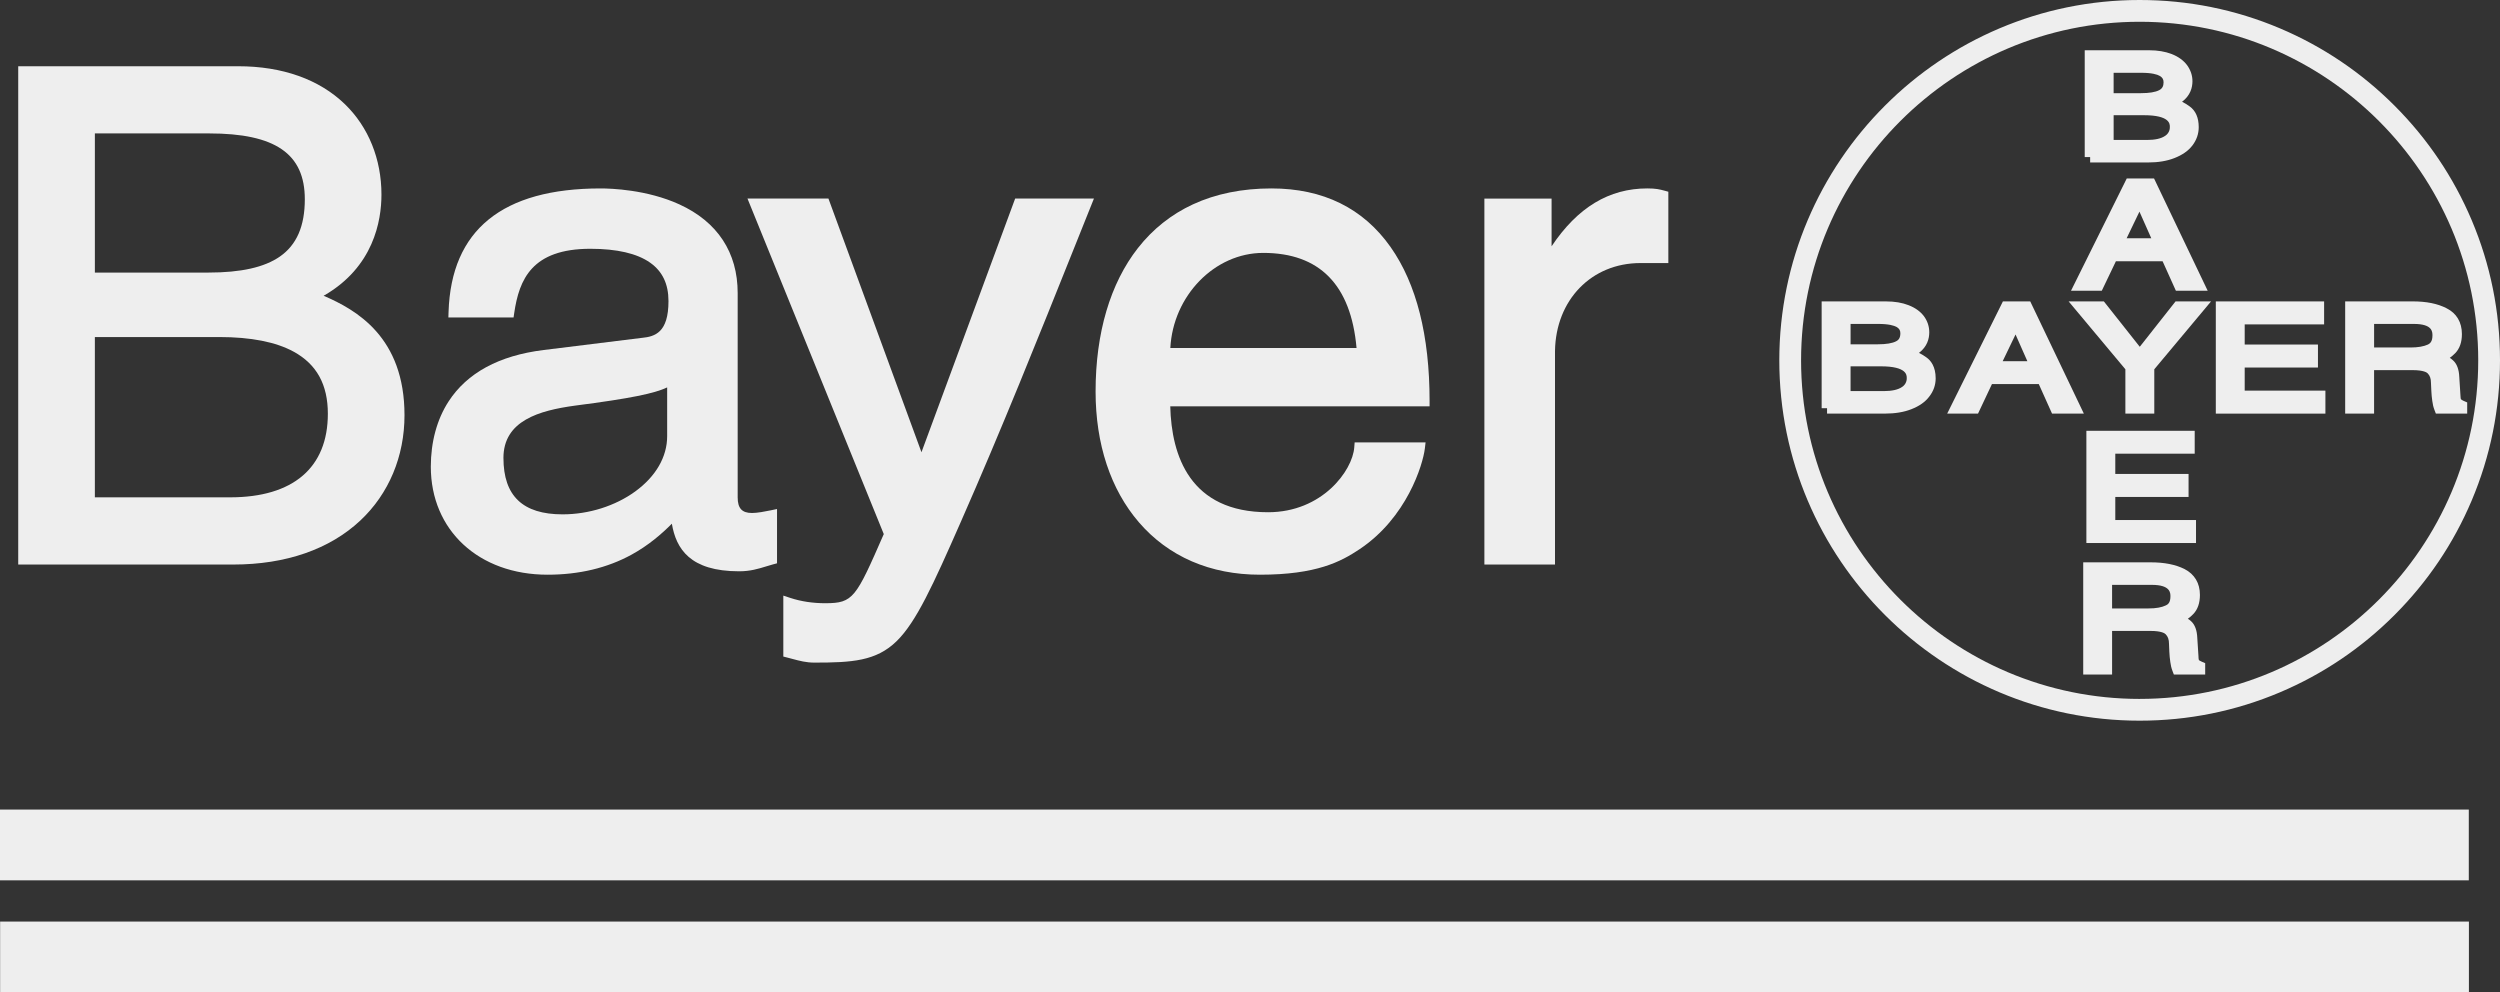
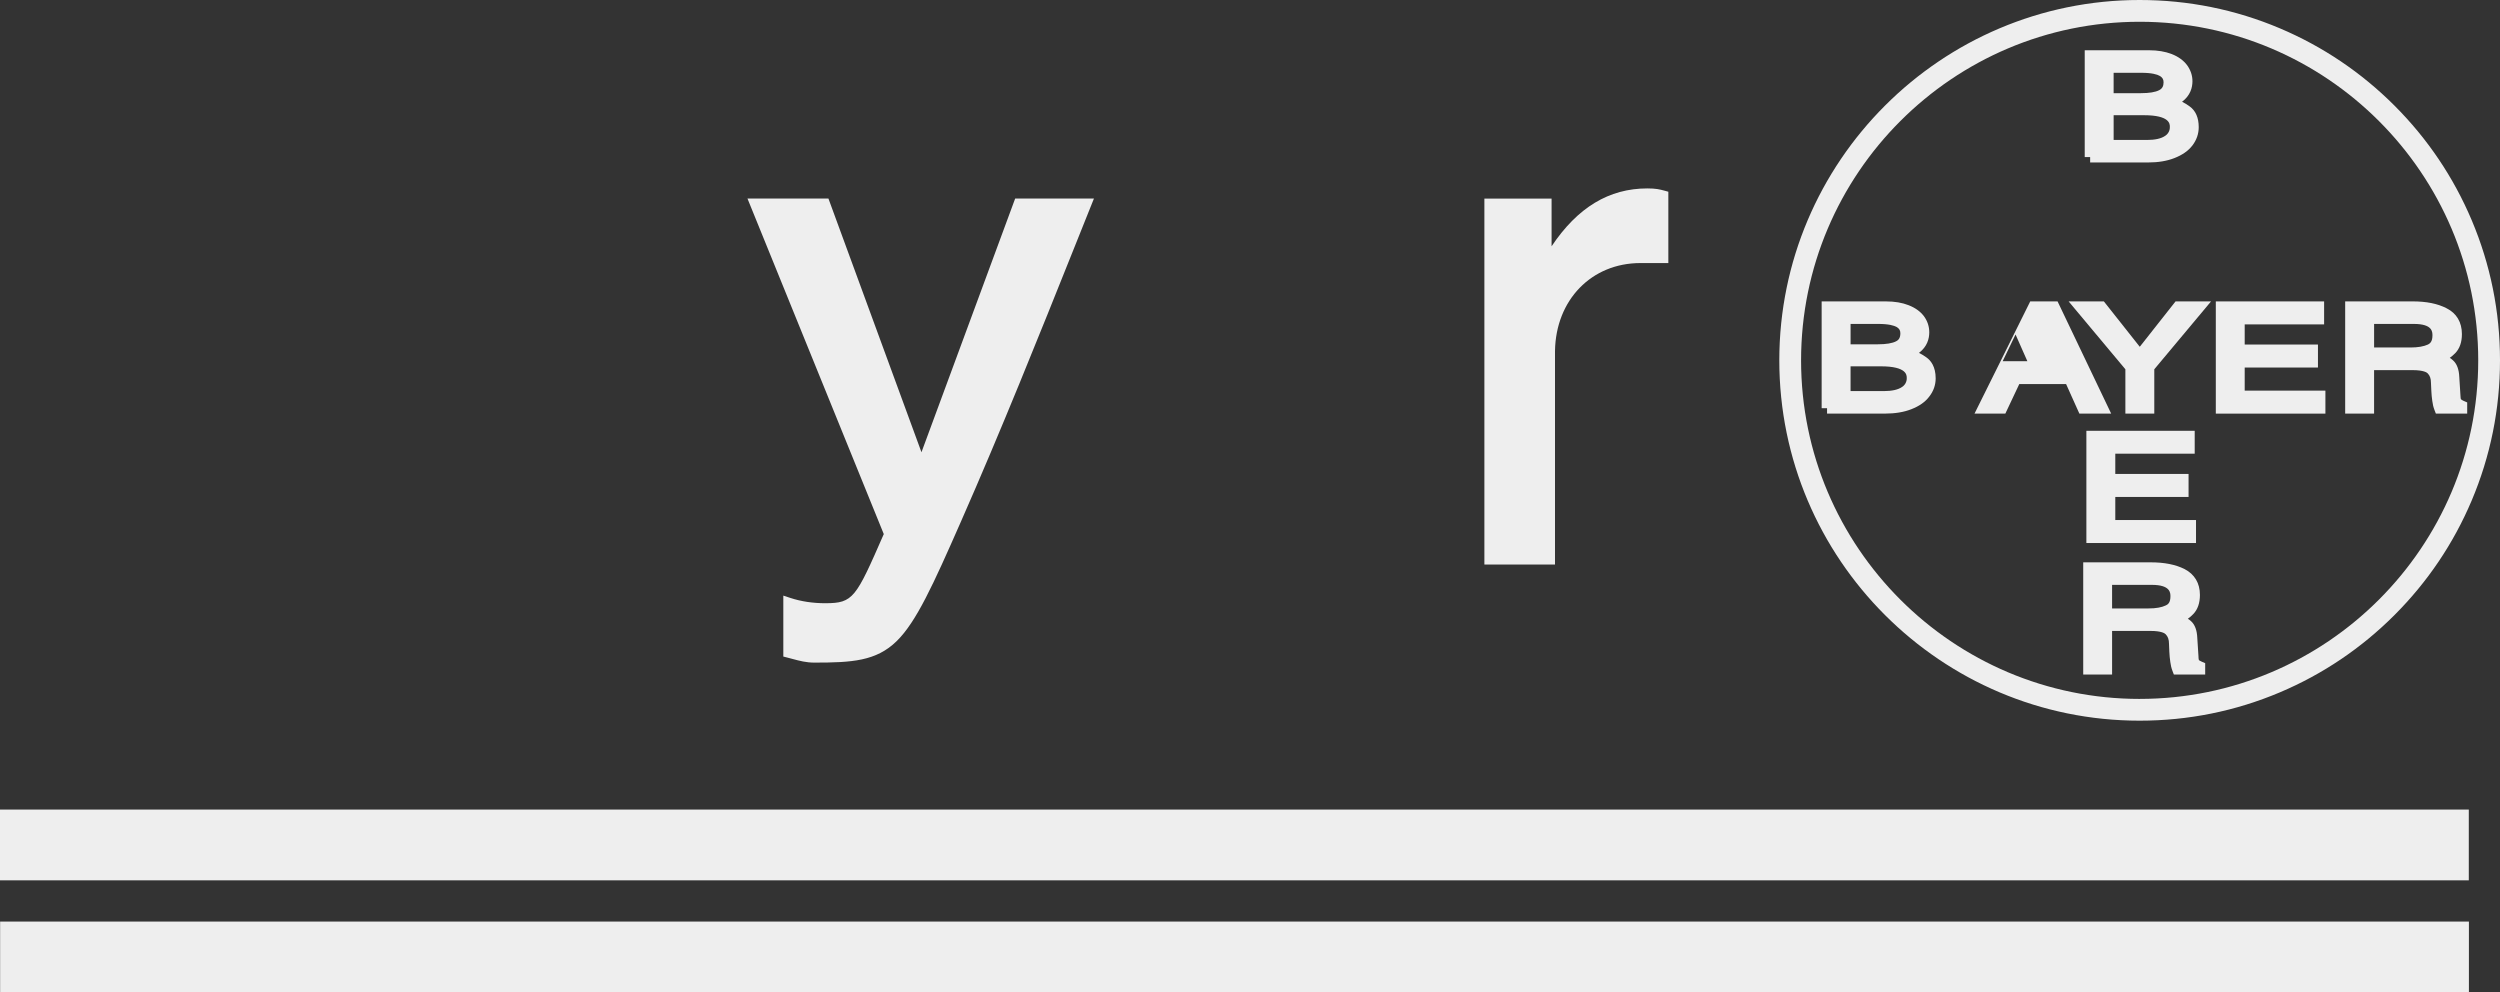
<svg xmlns="http://www.w3.org/2000/svg" id="Capa_2" data-name="Capa 2" viewBox="0 0 2427.68 963.67">
  <rect x="0" y="0" width="2427.68" height="963.67" fill="#333333" stroke="none" />
  <defs>
    <style>
      .cls-1, .cls-2 {
        fill: #eee;
        stroke-width: 0px;
      }

      .cls-2 {
        fill-rule: evenodd;
      }
    </style>
  </defs>
  <g id="Capa_1-2" data-name="Capa 1">
    <g>
-       <path class="cls-2" d="m623.56,328.06l-95.72,11.84c-43.23,5.36-74.29,22.19-92.31,50.04-11.24,17.37-17.18,39.25-17.18,63.28,0,61.74,46.61,104.86,113.36,104.86,30.6,0,58.08-6.57,81.67-19.52,16.36-8.98,29.11-20.03,39.04-30.01,4.12,24.36,17.65,46.22,65.31,46.22,10.83,0,18.63-2.41,26.17-4.73,2.31-.71,4.49-1.39,6.76-1.99l3.89-1.04v-52.72l-6.32,1.32c-5.23,1.09-12.78,2.54-17.98,2.54-9.75,0-13.92-4.54-13.92-15.19v-198.44c0-39.37-19.58-69.13-56.62-86.06-31.44-14.37-66.48-15.48-76.47-15.48-95.44,0-145.12,40.33-147.66,119.85l-.17,5.42h63.3s.66-4.48.66-4.48c4.78-32.3,17.03-62.19,73.88-62.19,25.86,0,45.39,4.54,58.07,13.49,11.99,8.47,17.82,20.69,17.82,37.37,0,30.52-13.2,34.39-25.57,35.63Zm-134.69,116.65c0-36.34,35.01-46.07,69.21-50.78,55.18-7.13,77.49-11.93,89.78-17.71v47.38c0,20.04-11,39.09-30.99,53.62-19.44,14.14-45.17,22.25-70.59,22.25-38.63,0-57.4-17.91-57.4-54.76Z" />
      <path class="cls-2" d="m801.49,585.78c-12.16,0-23.57-1.73-33.94-5.13l-6.89-2.27v59.18l3.95,1.01c1.67.43,3.26.85,4.78,1.26,7.23,1.94,13.47,3.61,21.31,3.61,36.55,0,60.18-1.41,80.05-20.88,19.05-18.67,35.29-54.41,62.35-115.96,39.21-89.02,75.42-179.49,110.44-266.98,5.28-13.2,10.57-26.4,15.86-39.6l2.89-7.21h-76.5l-90.98,246.35-90.34-246.34h-78.62l132.36,325.82c-27.11,62.02-29.6,67.13-56.74,67.13Z" />
      <path class="cls-2" d="m1510.02,340.81c.76-49.56,35.42-85.36,82.99-85.36h27.07v-69.27l-3.86-1.06c-4.58-1.26-8.45-2.15-16.54-2.15-37.19,0-67.73,18.42-92.98,56.2v-46.31h-65.25v355.36h68.57v-207.41Z" />
-       <path class="cls-2" d="m1223.49,558.08c55,0,78.69-12.72,96.56-24.64,46.1-30.64,61.74-82.29,63.59-97.97l.69-5.87h-68.87l-.37,4.86c-1.71,22.6-31.14,62.96-83.7,62.96-75.78,0-93.8-54.72-94.98-102.86h251.82v-5.25c0-63.44-12.71-113.67-37.79-149.31-26.62-37.83-65.59-57.02-115.82-57.02-28.36,0-53.98,5.2-76.14,15.44-21.03,9.72-39.02,24.01-53.47,42.45-26.9,34.33-41.12,82.48-41.12,139.25,0,51.17,14.55,95.11,42.08,127.09,28.65,33.28,69.29,50.87,117.51,50.87Zm-87.01-220.17c2.62-50.56,42.86-92.32,90.2-92.32,54.73,0,85.2,31.05,90.62,92.32h-180.82Z" />
-       <path class="cls-2" d="m350.03,505.34c27.58-25.9,42.77-62.18,42.77-102.16,0-75.82-46.73-102.29-78.54-115.97,48.58-27.76,56.16-72.86,56.16-98.28,0-34.38-12.57-65.52-35.4-87.67-24.89-24.16-60.74-36.93-103.66-36.93H17.7v483.88h208.96c50.85,0,93.51-14.82,123.37-42.86ZM92.12,327.29h120.76c30.78,0,55.13,4.8,72.38,14.27,22.28,12.22,33.11,31.93,33.11,60.23,0,52.34-33.72,81.16-94.94,81.16H92.12v-155.66Zm179.65-78.15c-15.05,10.46-37.76,15.55-69.44,15.55h-110.2v-135.13h110.89c64.3,0,92.98,19.72,92.98,63.94,0,26.11-7.92,44.31-24.23,55.64Z" />
      <path class="cls-2" d="m2400.18,213.77c-17.63-41.67-42.86-79.09-74.99-111.23-32.14-32.14-69.56-57.38-111.23-75.02-43.15-18.26-88.98-27.52-136.22-27.52-192.94,0-349.91,156.98-349.91,349.92s156.97,349.91,349.91,349.91c47.23,0,93.06-9.26,136.22-27.52,41.67-17.63,79.09-42.87,111.23-75.01,32.13-32.14,57.36-69.56,74.99-111.22,18.25-43.14,27.5-88.95,27.5-136.16s-9.25-93.02-27.5-136.16Zm-322.43,464.93c-181.29,0-328.77-147.49-328.77-328.77S1896.46,21.14,2077.74,21.14s328.8,147.49,328.8,328.78-147.5,328.77-328.8,328.77Z" />
      <path class="cls-2" d="m2029.68,152.54h0s0,0,0,0h0v5.24h56c9.99,0,18.68-1.44,25.79-4.26,7.75-3.02,13.48-7.02,17.53-12.27,4.06-5.33,6.12-11.31,6.12-17.76,0-9.19-2.97-15.98-8.82-20.18-2.23-1.66-4.66-3.15-7.34-4.5,8.08-6.09,10.07-13.81,10.07-19.95,0-5.55-1.76-10.79-5.22-15.59l-.07-.09c-3.45-4.56-8.42-8.15-14.81-10.68-6.32-2.45-13.72-3.69-21.99-3.69h-62.53v103.73h5.25Zm22.8-62.07v-19.79h26.67c10.6,0,15.66,1.62,18.06,2.99,2.64,1.5,3.77,3.36,3.77,6.22,0,3.76-1.29,6.11-4.18,7.63-3.73,1.96-9.71,2.95-17.78,2.95h-26.54Zm54.58,32.68v.17c.12,3.45-1.63,6.75-4.55,8.59l-.15.1c-3.78,2.59-9.7,3.9-17.58,3.9h-32.29v-24.03h29.43c25.15,0,25.15,8.48,25.15,11.27Z" />
-       <path class="cls-2" d="m1971.5,292.68h-26.53l-54.11,108.97h29.94l13.53-28.69h45.47l12.88,28.69h30.89l-52.06-108.97Zm-2.79,58.08h-23.97l12.5-25.95,11.48,25.95Z" />
-       <path class="cls-2" d="m2054.68,253.73h45.38l12.87,28.57h30.88l-52.06-108.97h-26.53l-54.11,108.97h29.89l13.68-28.57Zm10.42-22.33l12.46-25.88,11.5,25.88h-23.96Z" />
+       <path class="cls-2" d="m1971.5,292.68l-54.11,108.97h29.94l13.53-28.69h45.47l12.88,28.69h30.89l-52.06-108.97Zm-2.79,58.08h-23.97l12.5-25.95,11.48,25.95Z" />
      <polygon class="cls-2" points="2131.21 440.56 2131.21 418.34 2026.03 418.34 2026.03 527.31 2132.48 527.31 2132.48 504.99 2054.1 504.99 2054.1 482.57 2125.25 482.57 2125.25 460.23 2054.1 460.23 2054.1 440.56 2131.21 440.56" />
      <path class="cls-2" d="m2135.42,641.09l-.11-.15s-.41-.76-.41-3.19l-1.17-18.18c-.28-7.42-2.28-12.89-5.96-16.25-.96-.87-2.02-1.69-3.2-2.46,2.03-1.44,3.8-2.98,5.33-4.63,4.23-4.41,6.38-10.64,6.38-18.52,0-11.39-5.16-20.07-14.97-25.13-8.77-4.38-19.56-6.51-32.99-6.51h-65.37v108.97h28.04v-42.35h37.31c10.58,0,13.84,2.28,14.75,3.26l.08.09c2.1,2.16,3.12,5.12,3.12,9.09.02,2.61.13,5.26.33,7.87.15,3.29.46,6.62.94,9.87.35,3.01,1.07,5.96,2.16,8.79l1.29,3.37h30.42v-11.03l-3.18-1.36c-2.03-.87-2.67-1.45-2.8-1.57Zm-27.77-61.99c0,5.91-2.26,7.74-4.27,8.7-4.18,2.04-9.71,3.03-16.88,3.03h-35.51v-22.89h38.61c18.05,0,18.05,7.82,18.05,11.15Z" />
      <path class="cls-2" d="m1870.88,347.2c-2.23-1.66-4.69-3.16-7.42-4.52,8.02-6.08,10-13.81,10-19.95,0-5.69-1.73-10.94-5.13-15.61l-.07-.09c-3.57-4.67-8.44-8.16-14.87-10.65-6.2-2.45-13.58-3.69-21.91-3.69h-62.53v103.72h5.25v5.24h56.04c9.94,0,18.62-1.44,25.78-4.26,7.81-3.05,13.5-7.06,17.4-12.25,4.15-5.28,6.25-11.26,6.25-17.78,0-11.42-4.81-17.29-8.79-20.16Zm-19.29,19.98c.11,3.45-1.63,6.74-4.55,8.59l-.17.11c-3.71,2.55-9.79,3.9-17.57,3.9h-32.27v-24.05h29.4c25.15,0,25.15,8.48,25.15,11.27v.17Zm-10.28-35.79c-3.71,1.96-9.72,2.95-17.86,2.95h-26.41v-19.79h26.63c10.59,0,15.68,1.62,18.07,2.98,2.56,1.46,3.65,3.29,3.65,6.11,0,4.93-2.07,6.69-4.08,7.75Z" />
      <polygon class="cls-2" points="2077.87 336.75 2043.01 292.69 2008.8 292.69 2063.9 358.6 2063.9 401.66 2091.97 401.66 2091.97 358.6 2147.07 292.69 2112.61 292.69 2077.87 336.75" />
      <path class="cls-2" d="m2392.68,389.43c-2.19-.96-2.79-1.67-2.8-1.67h0s-.19-.27-.19-.27c0,0-.39-.75-.39-3.13l-1.15-18.17c-.3-7.48-2.34-12.94-6.07-16.25-.93-.87-1.98-1.69-3.16-2.46,1.97-1.41,3.74-2.93,5.32-4.57,4.28-4.41,6.45-10.62,6.45-18.46,0-11.54-5.17-20.23-14.91-25.11-8.7-4.49-19.52-6.67-33.05-6.67h-65.39v108.97h28.07v-42.22h37.3c10.98,0,14.06,2.41,14.75,3.14l.08.09c2.12,2.18,3.11,5.06,3.11,9.13.03,2.61.15,5.25.36,7.84.15,3.3.47,6.62.94,9.88.35,3,1.07,5.96,2.16,8.78l1.3,3.37h30.42v-10.86l-3.14-1.38Zm-30.6-63.6c0,5.74-2.26,7.67-4.25,8.69-4.23,1.94-9.92,2.92-16.9,2.92h-35.51v-22.88h38.61c18.05,0,18.05,7.61,18.05,11.27Z" />
      <polygon class="cls-2" points="2179.76 356.9 2250.9 356.9 2250.9 334.57 2179.76 334.57 2179.76 315.01 2256.88 315.01 2256.88 292.69 2151.71 292.69 2151.71 401.66 2258.14 401.66 2258.14 379.33 2179.76 379.33 2179.76 356.9" />
      <rect class="cls-1" y="786.14" width="2397.38" height="68.73" />
      <rect class="cls-1" x=".12" y="894.91" width="2397.37" height="68.75" />
    </g>
  </g>
</svg>